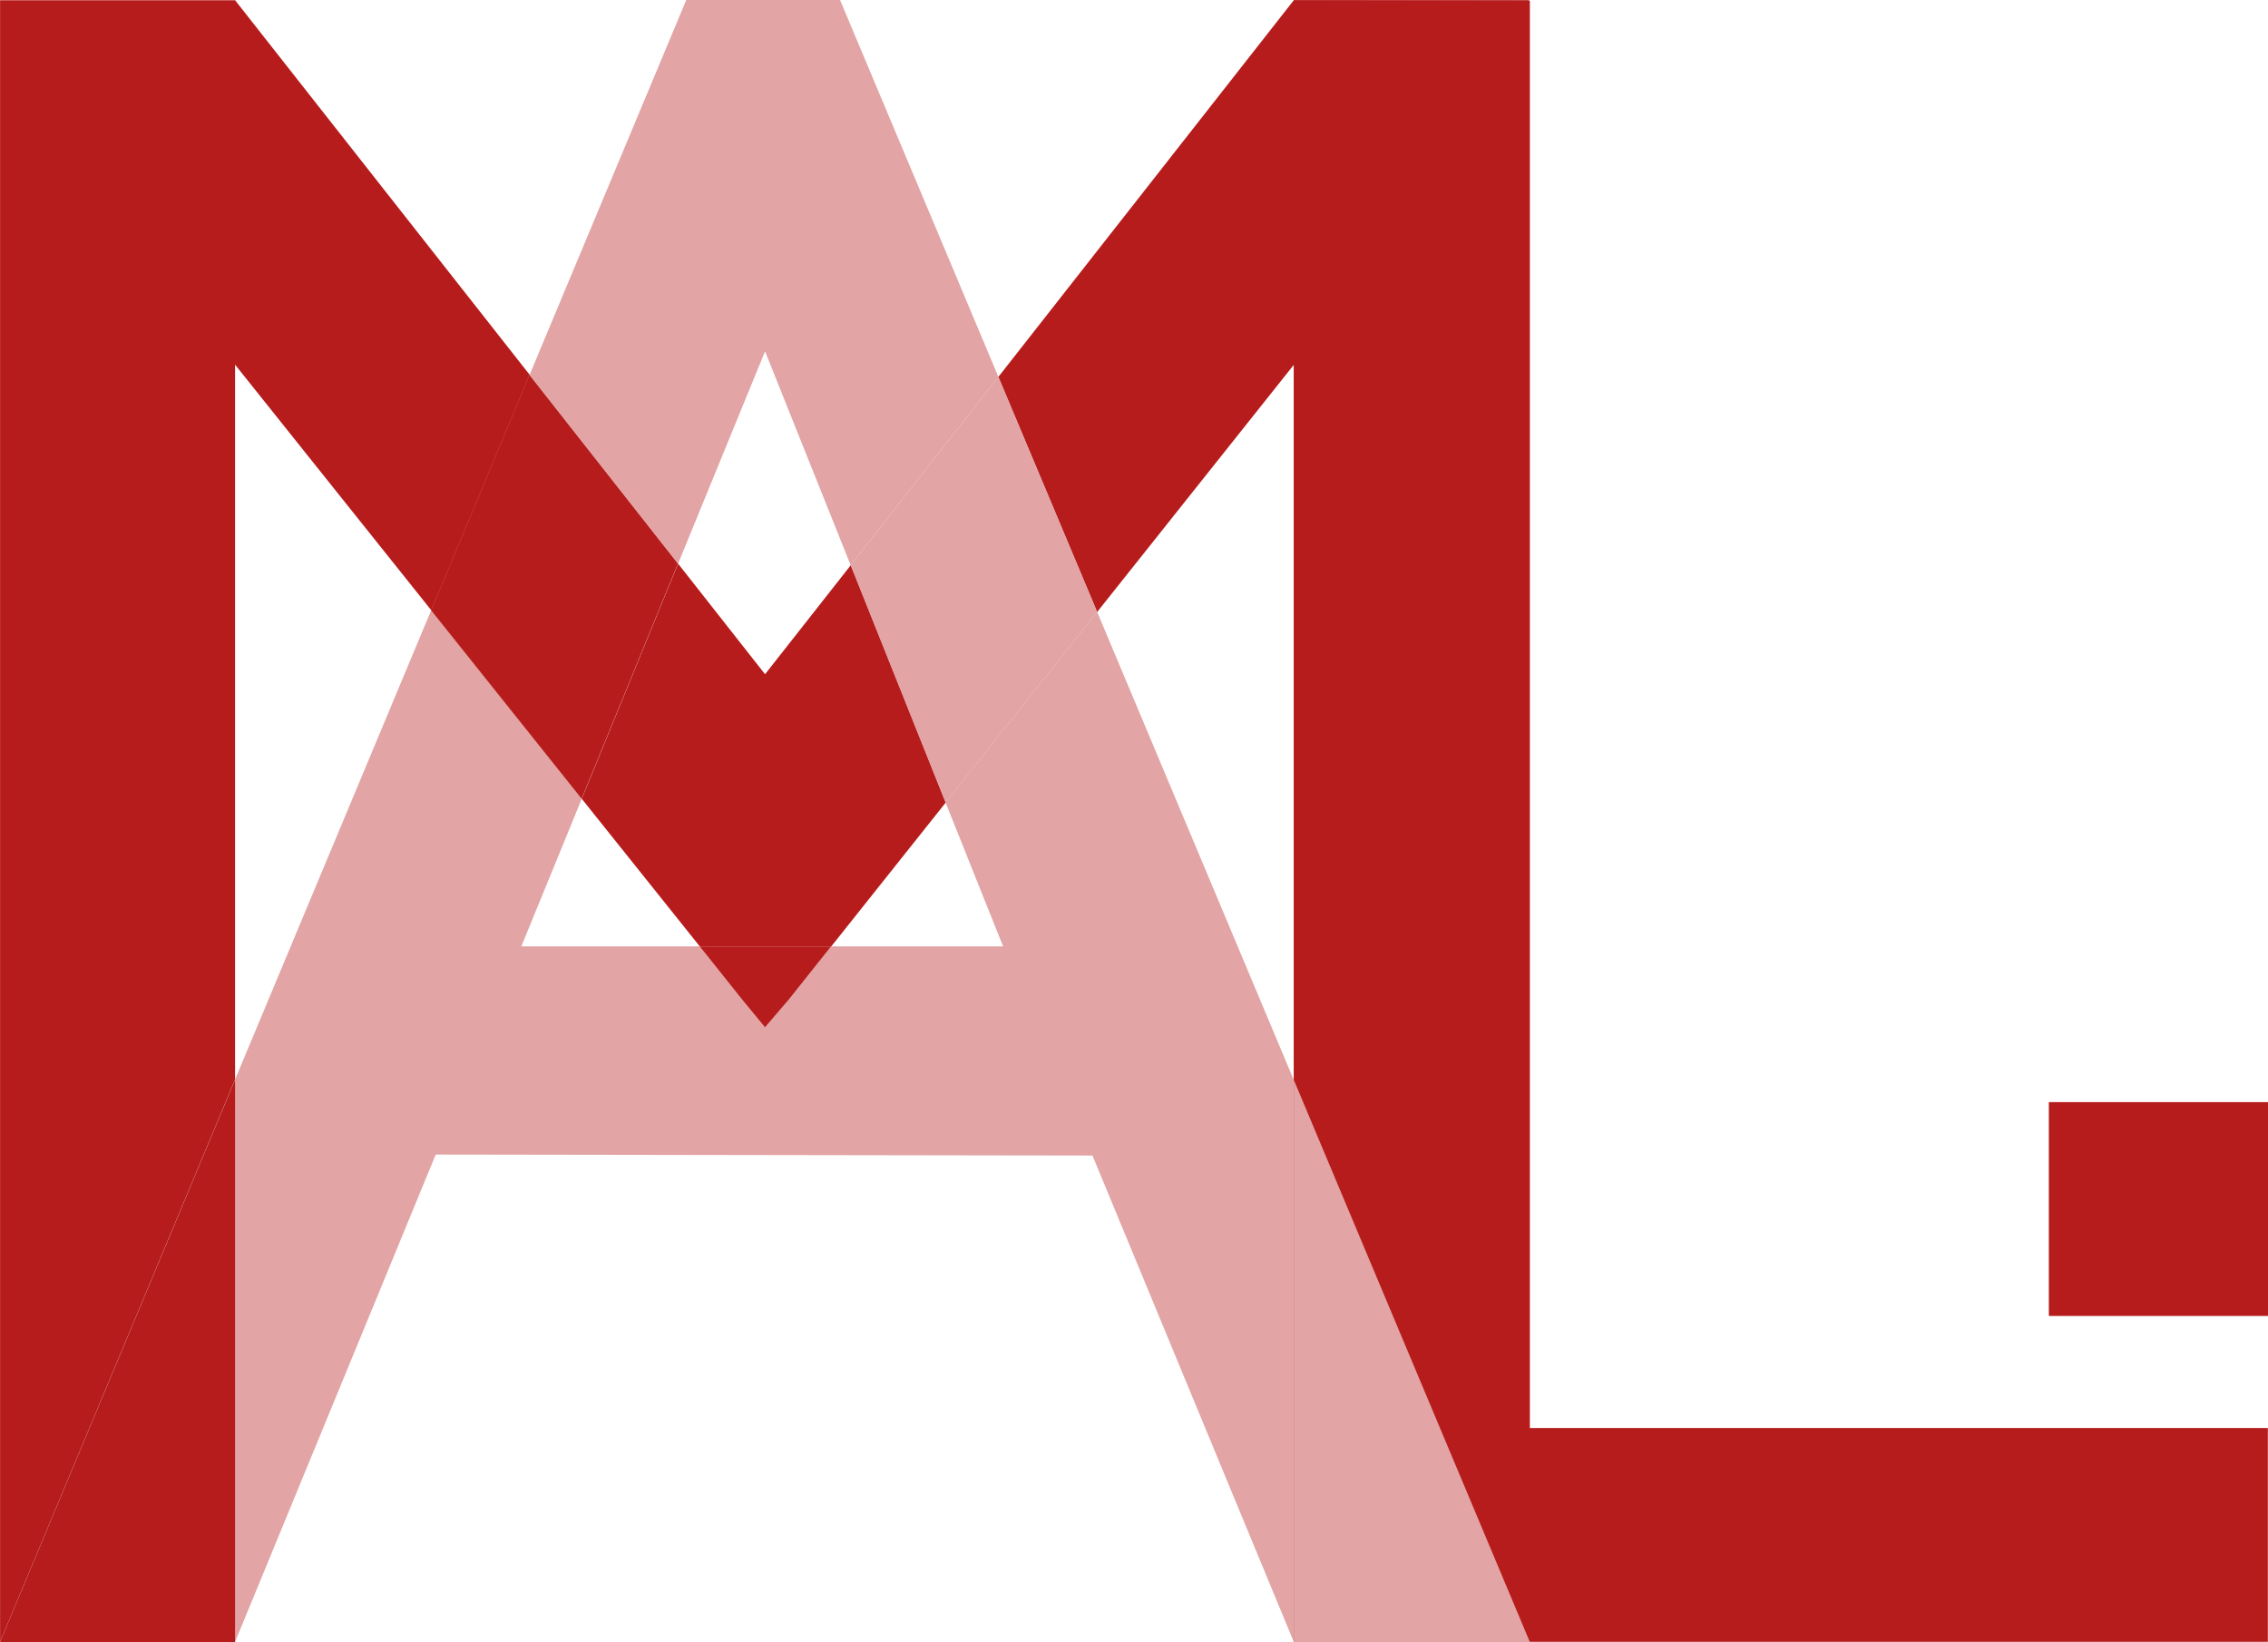
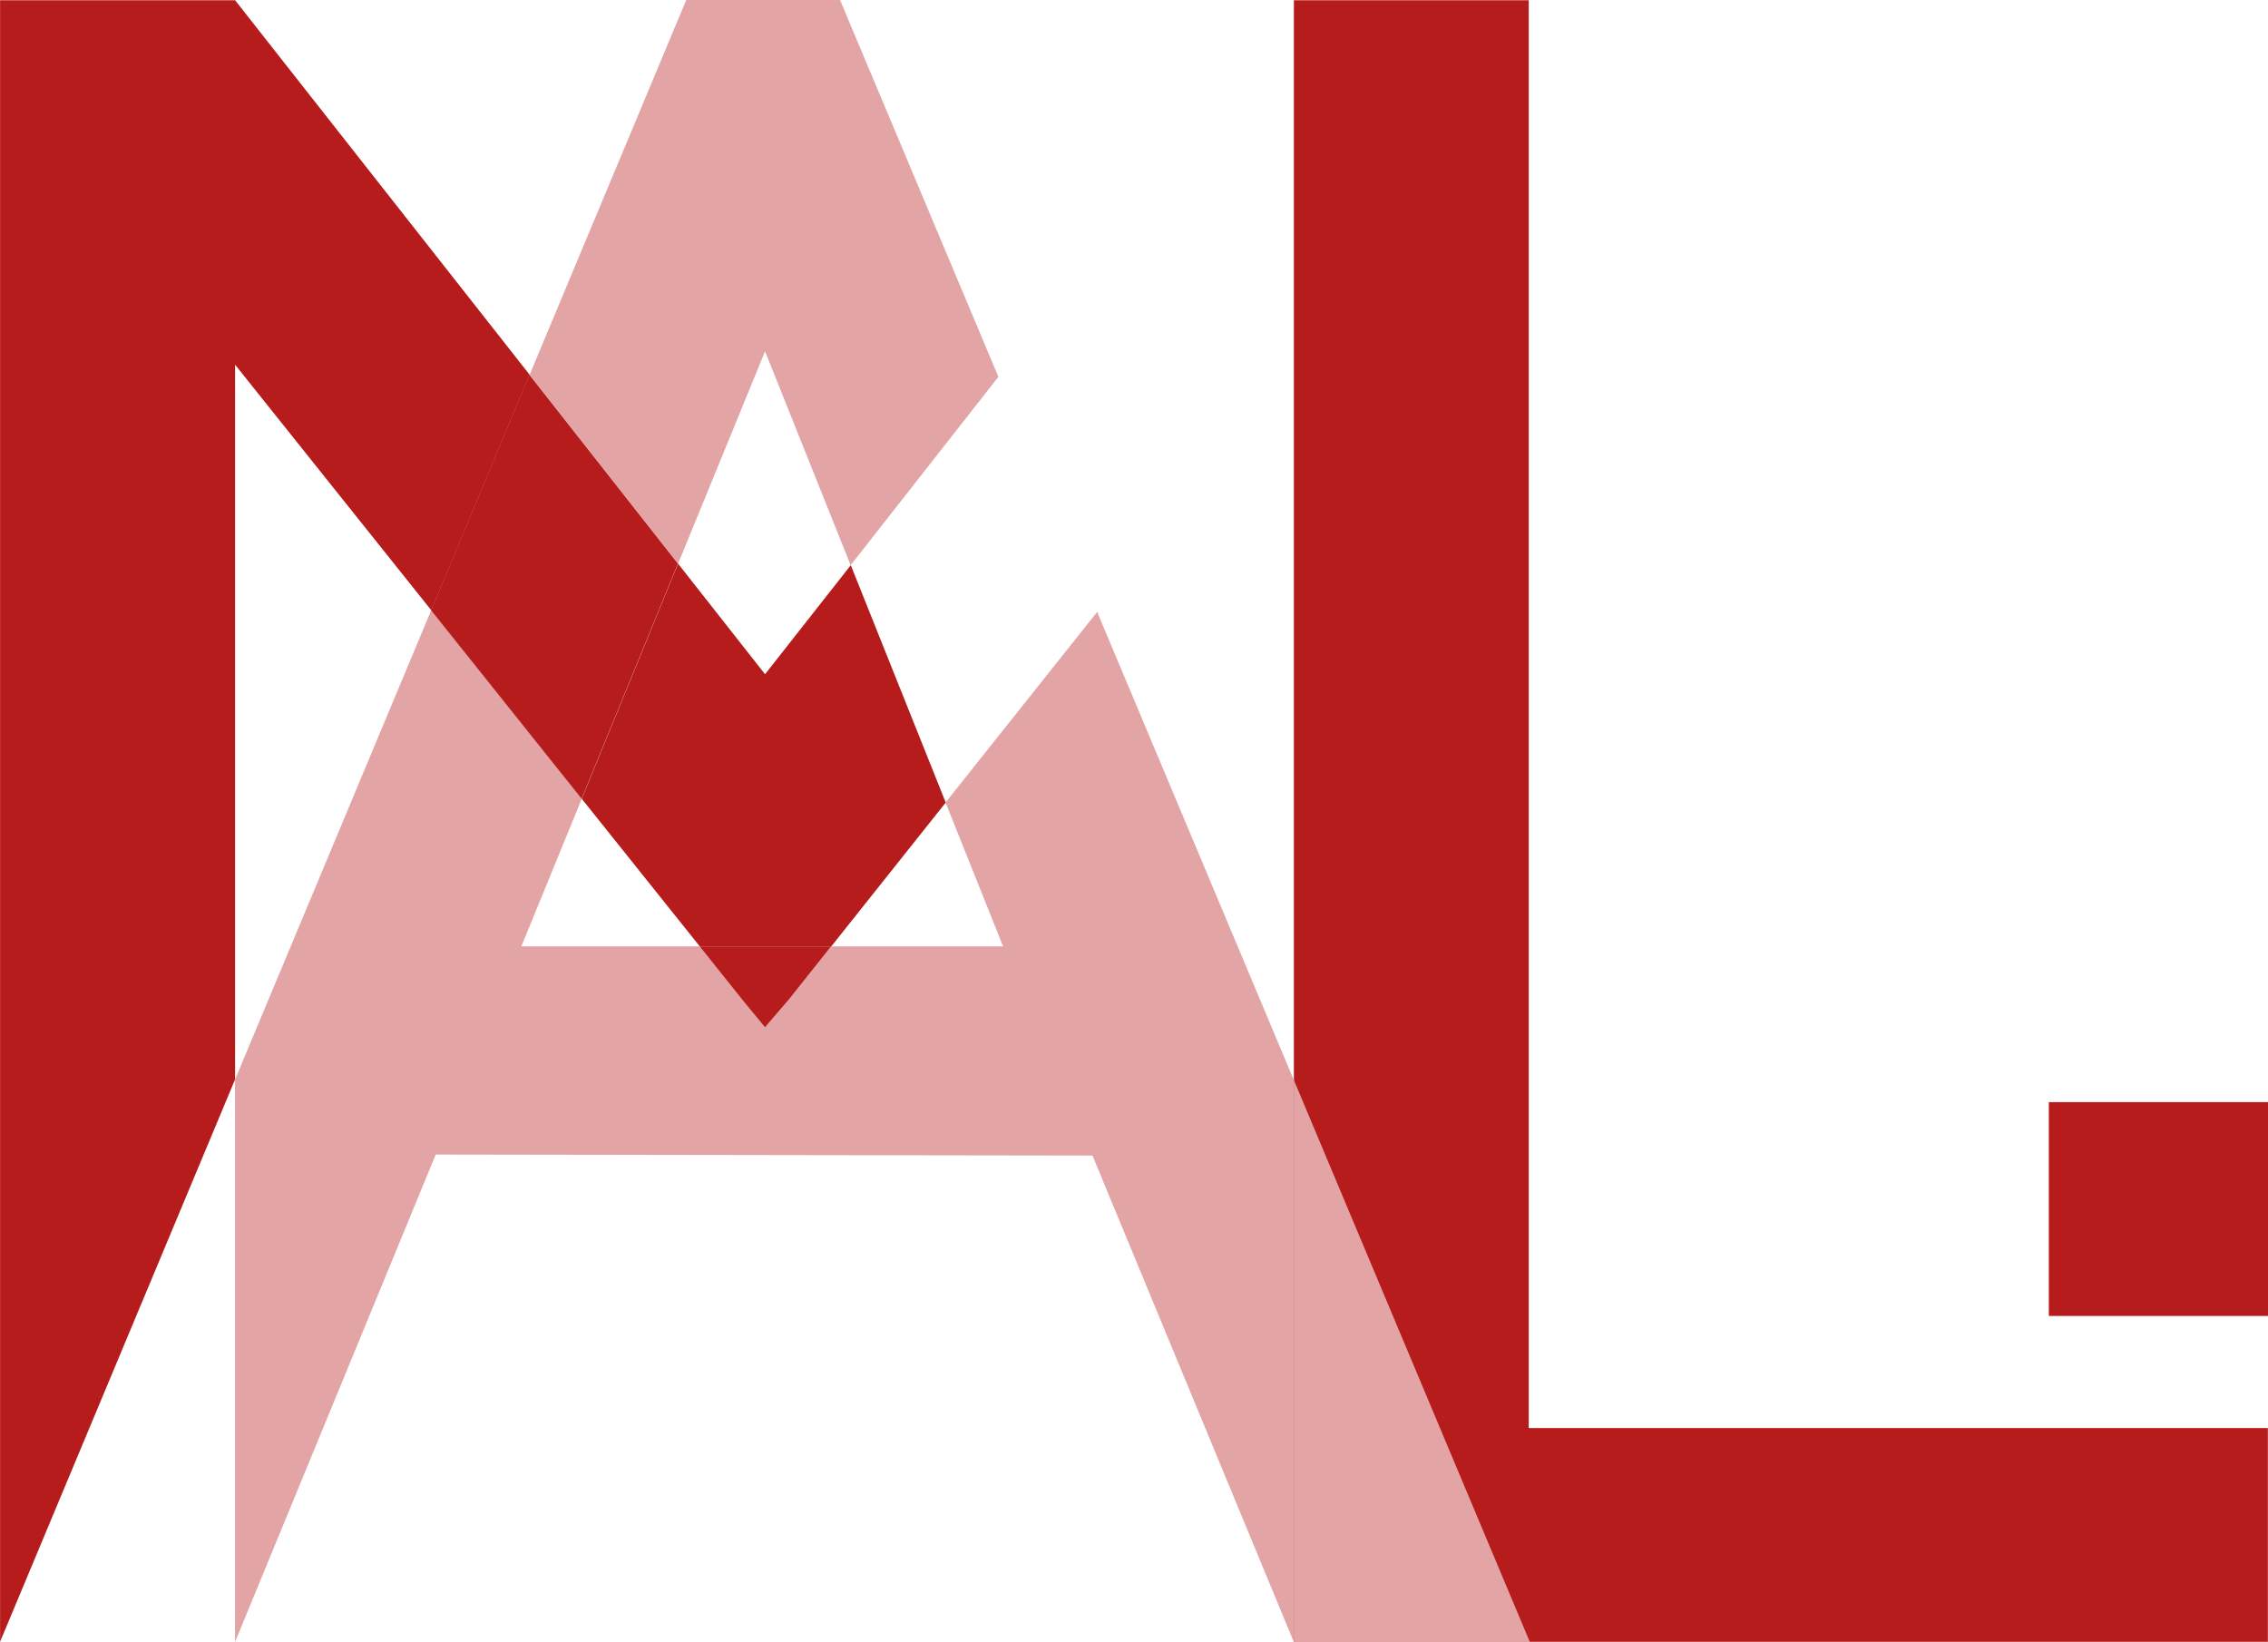
<svg xmlns="http://www.w3.org/2000/svg" width="63.414" height="45.913" viewBox="0 0 63.414 45.913">
  <g id="Groupe_12" data-name="Groupe 12" transform="translate(-281.127 -109.263)">
    <path id="Tracé_246" data-name="Tracé 246" d="M302.333,109.267H308.9v39.921h20.666v5.979H302.333Z" transform="translate(14.971 0.003)" fill="#b71c1c" />
    <g id="Groupe_12-2" data-name="Groupe 12" transform="translate(281.127 109.263)">
-       <path id="Tracé_247" data-name="Tracé 247" d="M289.672,126.482h4.986l-3.3-4.127Z" transform="translate(-275.095 -100.021)" fill="rgba(0,0,0,0)" />
-       <path id="Tracé_248" data-name="Tracé 248" d="M297.065,121l-2.393-5.98-2.432,5.938,2.432,3.092Z" transform="translate(-273.282 -105.199)" fill="rgba(0,0,0,0)" />
      <path id="Tracé_249" data-name="Tracé 249" d="M284.979,135.232l5.485-13.124-5.485-6.866Z" transform="translate(-278.408 -105.043)" fill="rgba(0,0,0,0)" />
      <path id="Tracé_250" data-name="Tracé 250" d="M299.558,126.439l-1.609-4.022-3.2,4.022Z" transform="translate(-271.51 -99.977)" fill="rgba(0,0,0,0)" />
      <path id="Tracé_251" data-name="Tracé 251" d="M304.608,115.241l-5.5,6.913,5.5,13.086Z" transform="translate(-268.432 -105.043)" fill="rgba(0,0,0,0)" />
      <path id="Tracé_252" data-name="Tracé 252" d="M296.391,119.086l2.393,5.98,4.131-5.266-4.427-10.537h-4.3l-4.38,10.48,4.152,5.28Z" transform="translate(-275 -109.263)" fill="#e2a4a4" />
      <path id="Tracé_253" data-name="Tracé 253" d="M309.085,119.312l-4.239,5.329,1.609,4.022h-4.808l-1.176,1.479-.673.785-.615-.745-1.213-1.518h-4.986l1.69-4.127-4.21-5.271-5.485,13.124v15.725l5.612-13.631,18.363.028,5.629,13.6V132.4Z" transform="translate(-278.408 -102.202)" fill="#e2a4a4" />
      <path id="Tracé_254" data-name="Tracé 254" d="M287.7,119.458l5.485,6.866,2.751-6.584L287.7,109.267l-6.571,0v45.9l6.571-15.725Z" transform="translate(-281.127 -109.261)" fill="#b71c1c" />
-       <path id="Tracé_255" data-name="Tracé 255" d="M305.751,109.267,297.49,119.8l2.762,6.574,5.5-6.913v20l6.6,15.717v-45.9Z" transform="translate(-269.576 -109.261)" fill="#b71c1c" />
      <path id="Tracé_256" data-name="Tracé 256" d="M295.787,121.594l-2.432-3.092-2.693,6.575,3.3,4.127h3.677l3.2-4.022-2.655-6.637Z" transform="translate(-274.396 -102.742)" fill="#b71c1c" />
-       <path id="Tracé_257" data-name="Tracé 257" d="M297.724,127.343l4.239-5.329L299.2,115.44l-4.131,5.266Z" transform="translate(-271.285 -104.903)" fill="#e2a4a4" />
      <path id="Tracé_258" data-name="Tracé 258" d="M302.333,142.681h6.6l-6.6-15.717Z" transform="translate(-266.157 -96.767)" fill="#e2a4a4" />
      <path id="Tracé_259" data-name="Tracé 259" d="M292.4,127.261l2.693-6.575-4.152-5.28-2.751,6.584Z" transform="translate(-276.138 -104.926)" fill="#b71c1c" />
      <path id="Tracé_260" data-name="Tracé 260" d="M293.807,126.293l.615.745.673-.785,1.176-1.479h-3.677Z" transform="translate(-273.032 -98.313)" fill="#b71c1c" />
-       <path id="Tracé_261" data-name="Tracé 261" d="M281.127,142.684H287.7V126.959Z" transform="translate(-281.127 -96.771)" fill="#b71c1c" />
    </g>
    <path id="Tracé_262" data-name="Tracé 262" d="M314.707,127.327h6.128v5.979h-6.128Z" transform="translate(23.706 12.752)" fill="#b71c1c" />
  </g>
</svg>